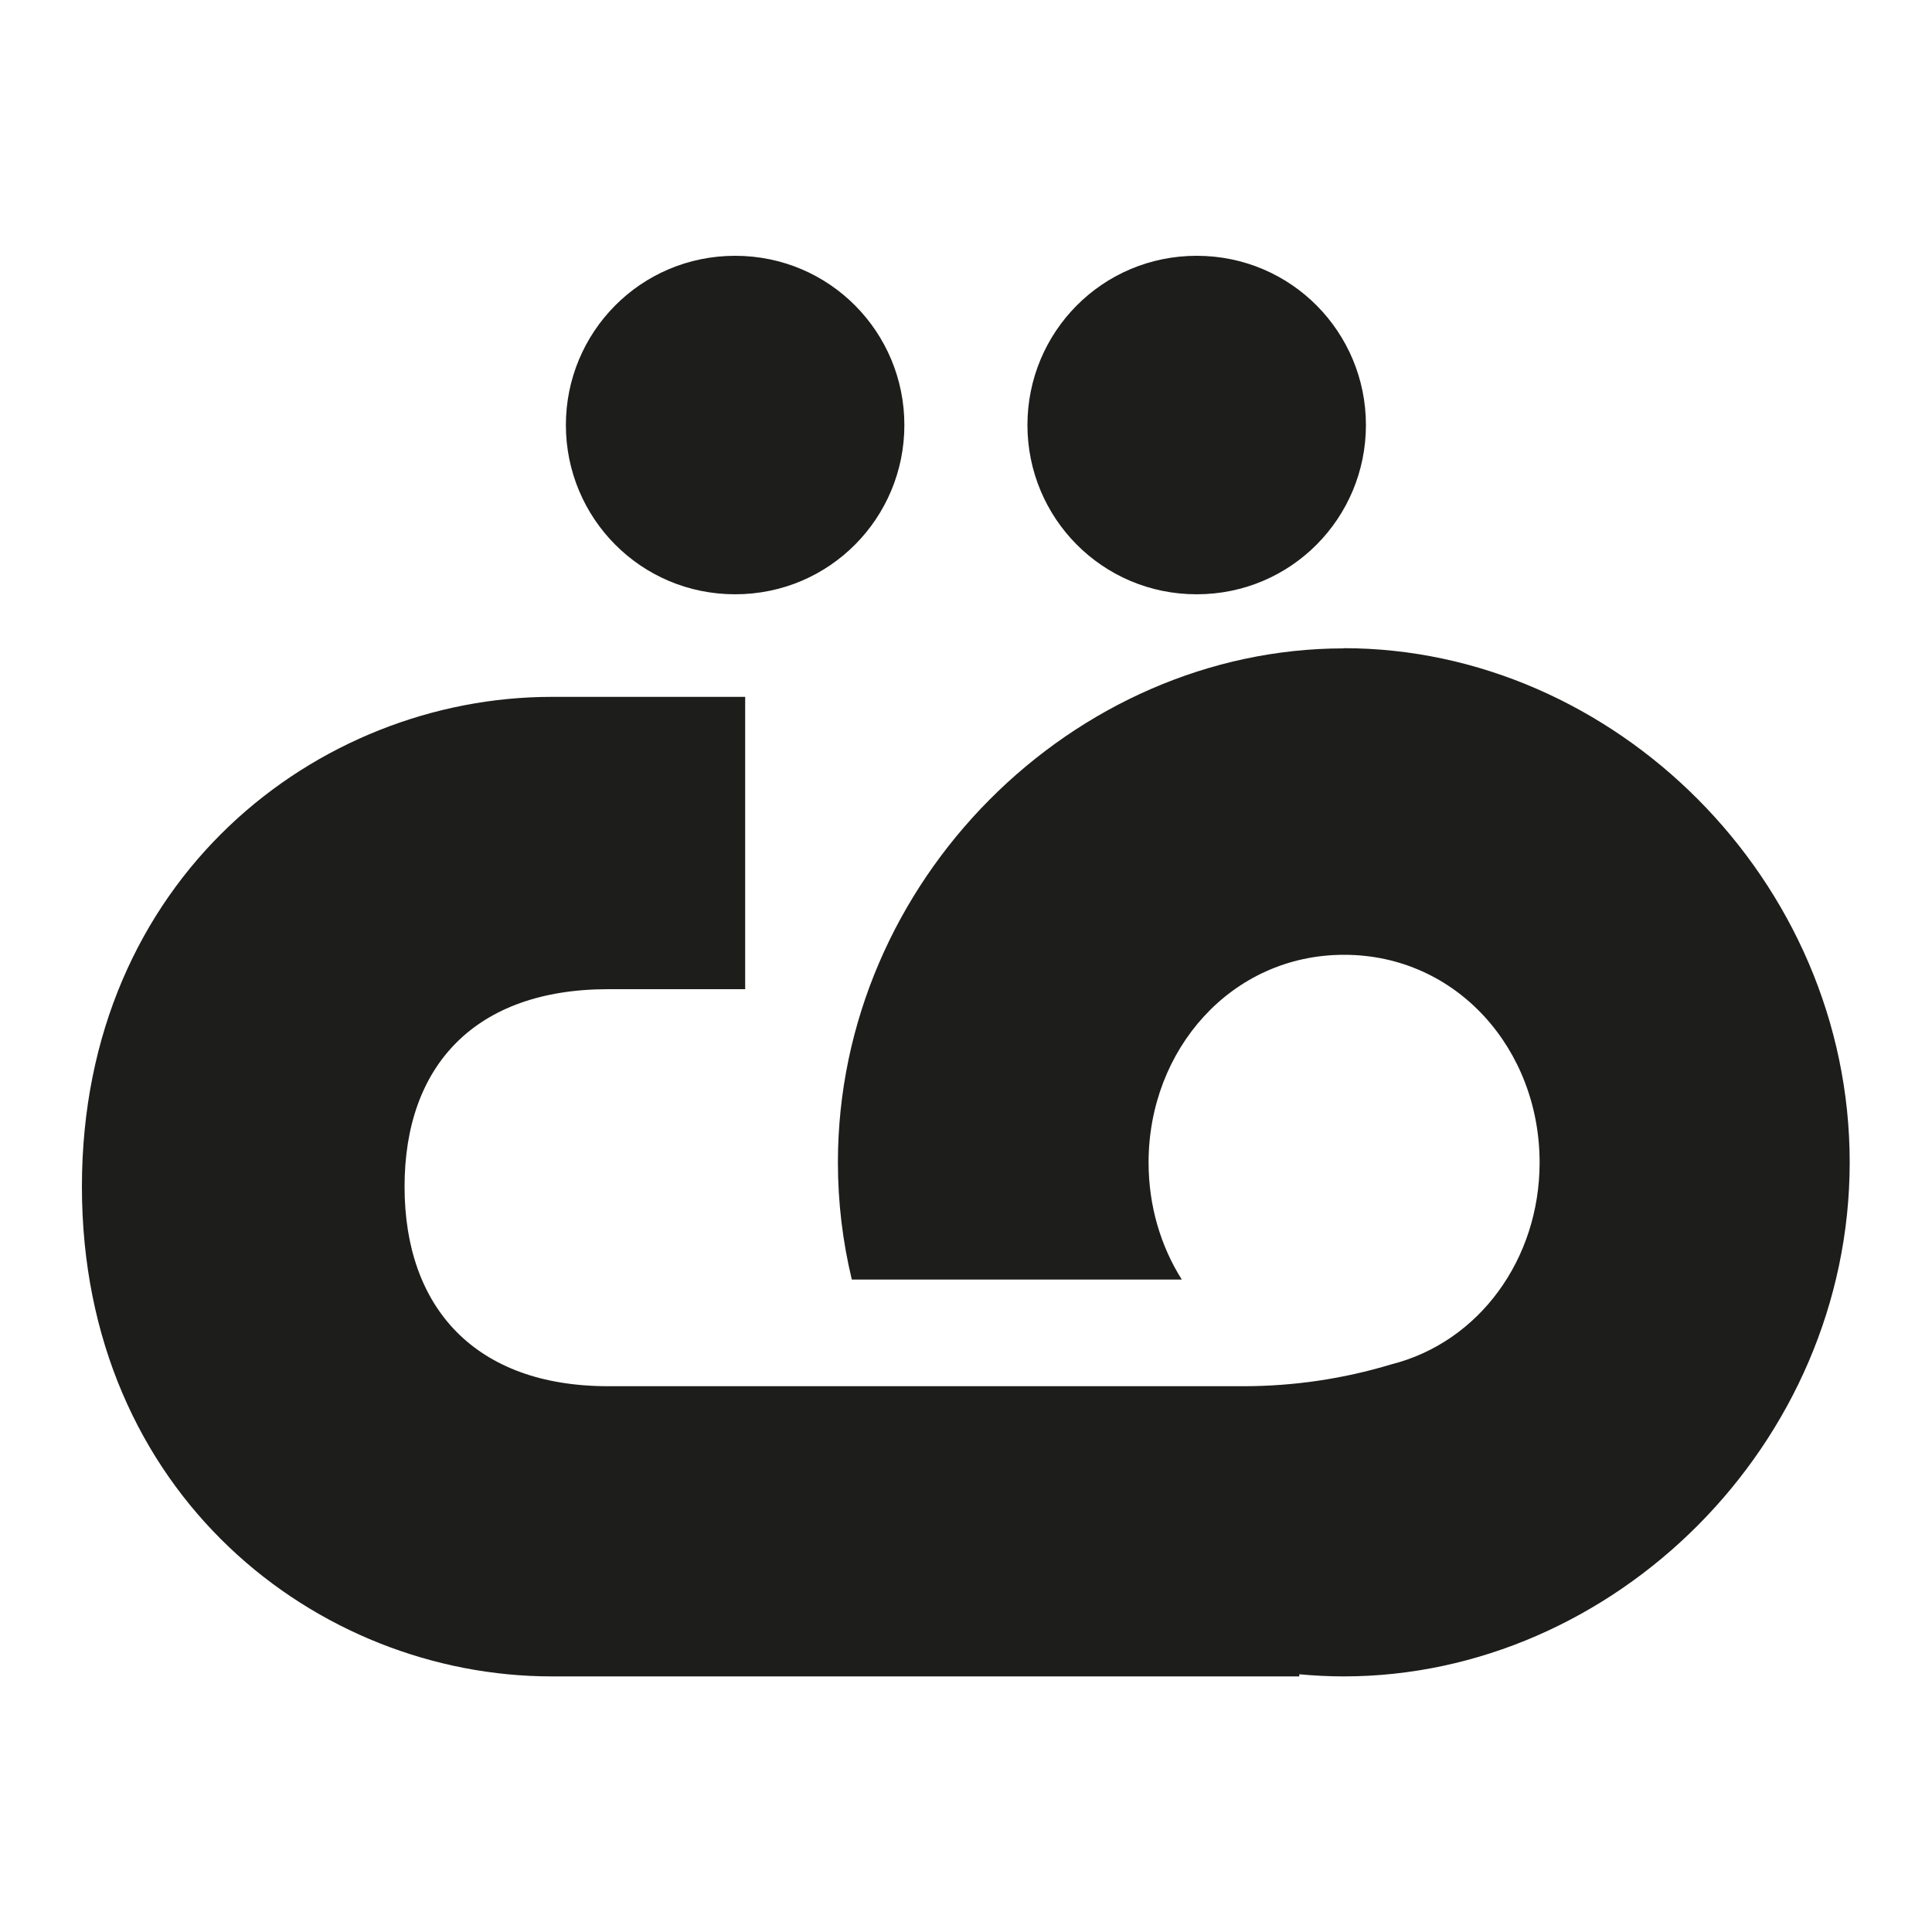
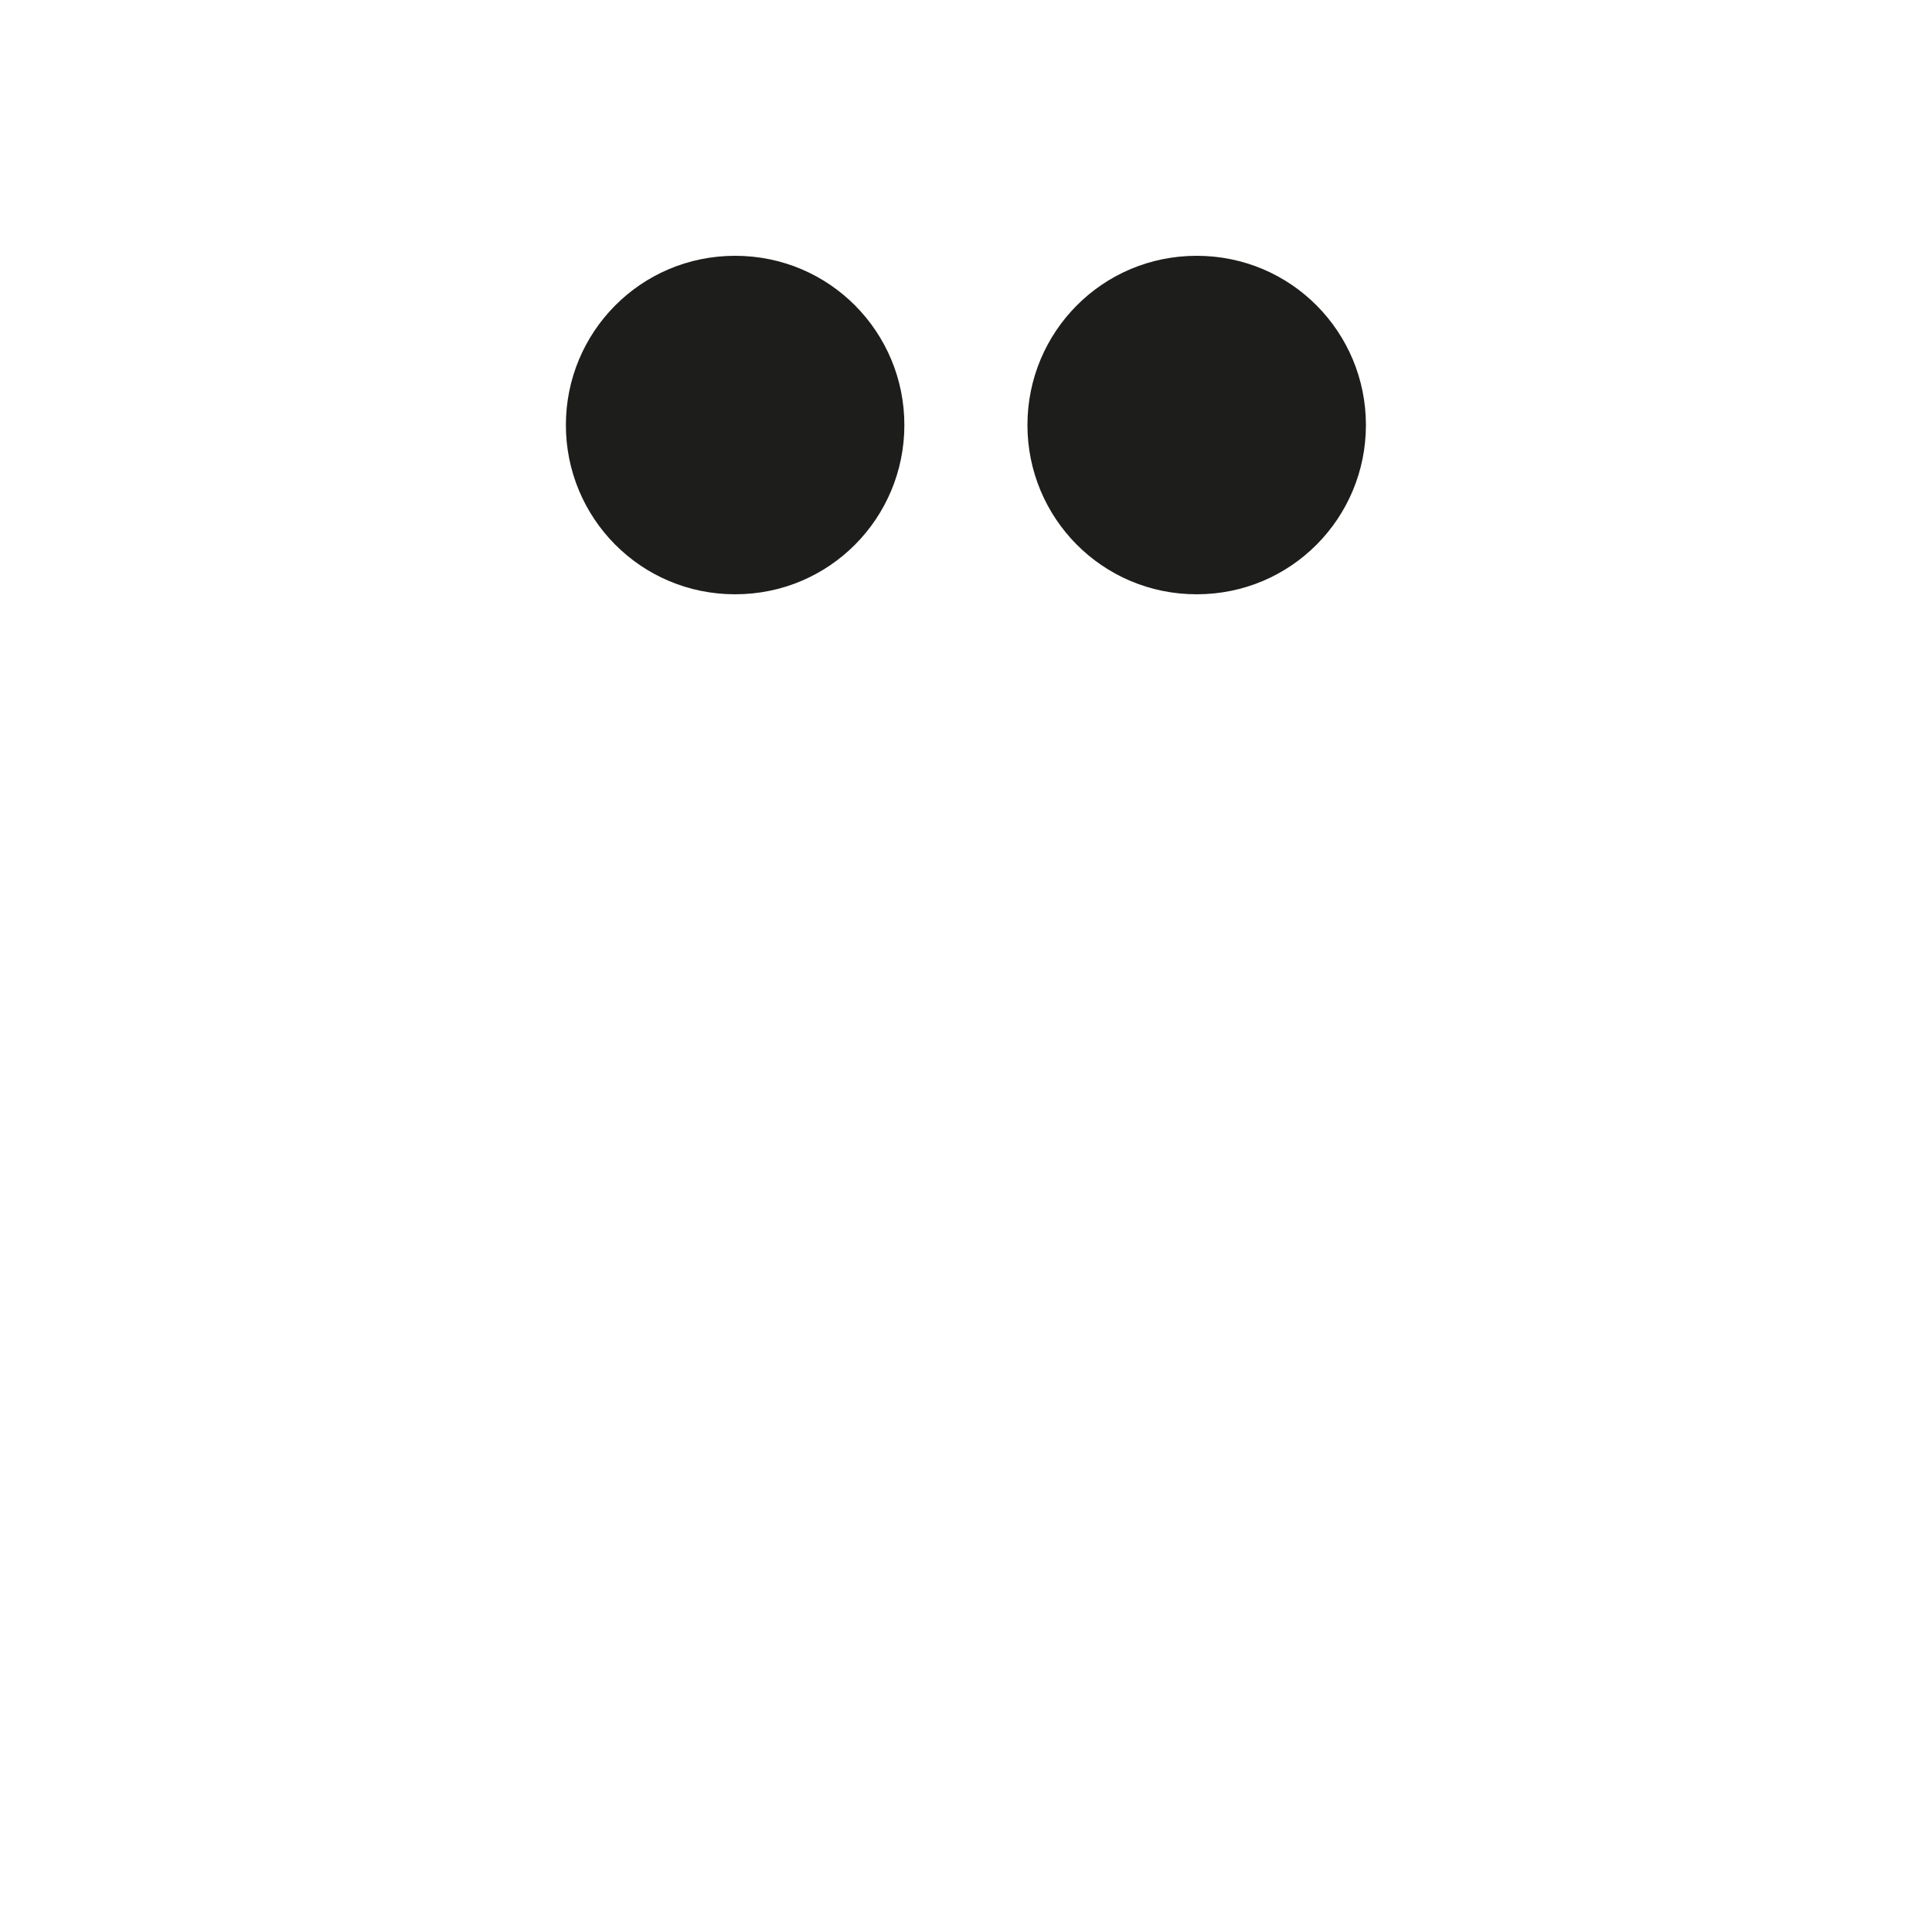
<svg xmlns="http://www.w3.org/2000/svg" id="Calque_1" data-name="Calque 1" viewBox="0 0 100 100">
  <defs>
    <style> .cls-1 { fill: #1d1d1b; } </style>
  </defs>
  <path class="cls-1" d="M29.29,22c0-4.8,3.86-8.76,8.76-8.76s8.76,3.96,8.76,8.76-3.86,8.76-8.76,8.76-8.76-3.96-8.76-8.76ZM53.18,22c0-4.8,3.86-8.76,8.76-8.76s8.76,3.96,8.76,8.76-3.86,8.76-8.76,8.76-8.76-3.96-8.76-8.76Z" />
-   <path class="cls-1" d="M69.56,33.56c-13.98,0-26.19,12-26.19,26.61,0,2.08.25,4.11.72,6.06h17.08c-1.1-1.74-1.72-3.83-1.72-6.06,0-5.84,4.28-10.75,10.12-10.75s10.12,4.9,10.12,10.75c0,4.99-3.12,9.3-7.68,10.45h0c-2.48.75-5.06,1.13-7.66,1.13H31.48c-6.89,0-10.54-4.07-10.54-10.33s3.65-10.22,10.54-10.22h7.09v-15.13h-10.02c-12.1,0-24.31,9.39-24.31,25.35s12.21,25.35,24.31,25.35h38.7v-.11c.76.07,1.53.11,2.3.11,13.98,0,26.19-12,26.19-26.61s-12.21-26.61-26.19-26.61Z" />
</svg>